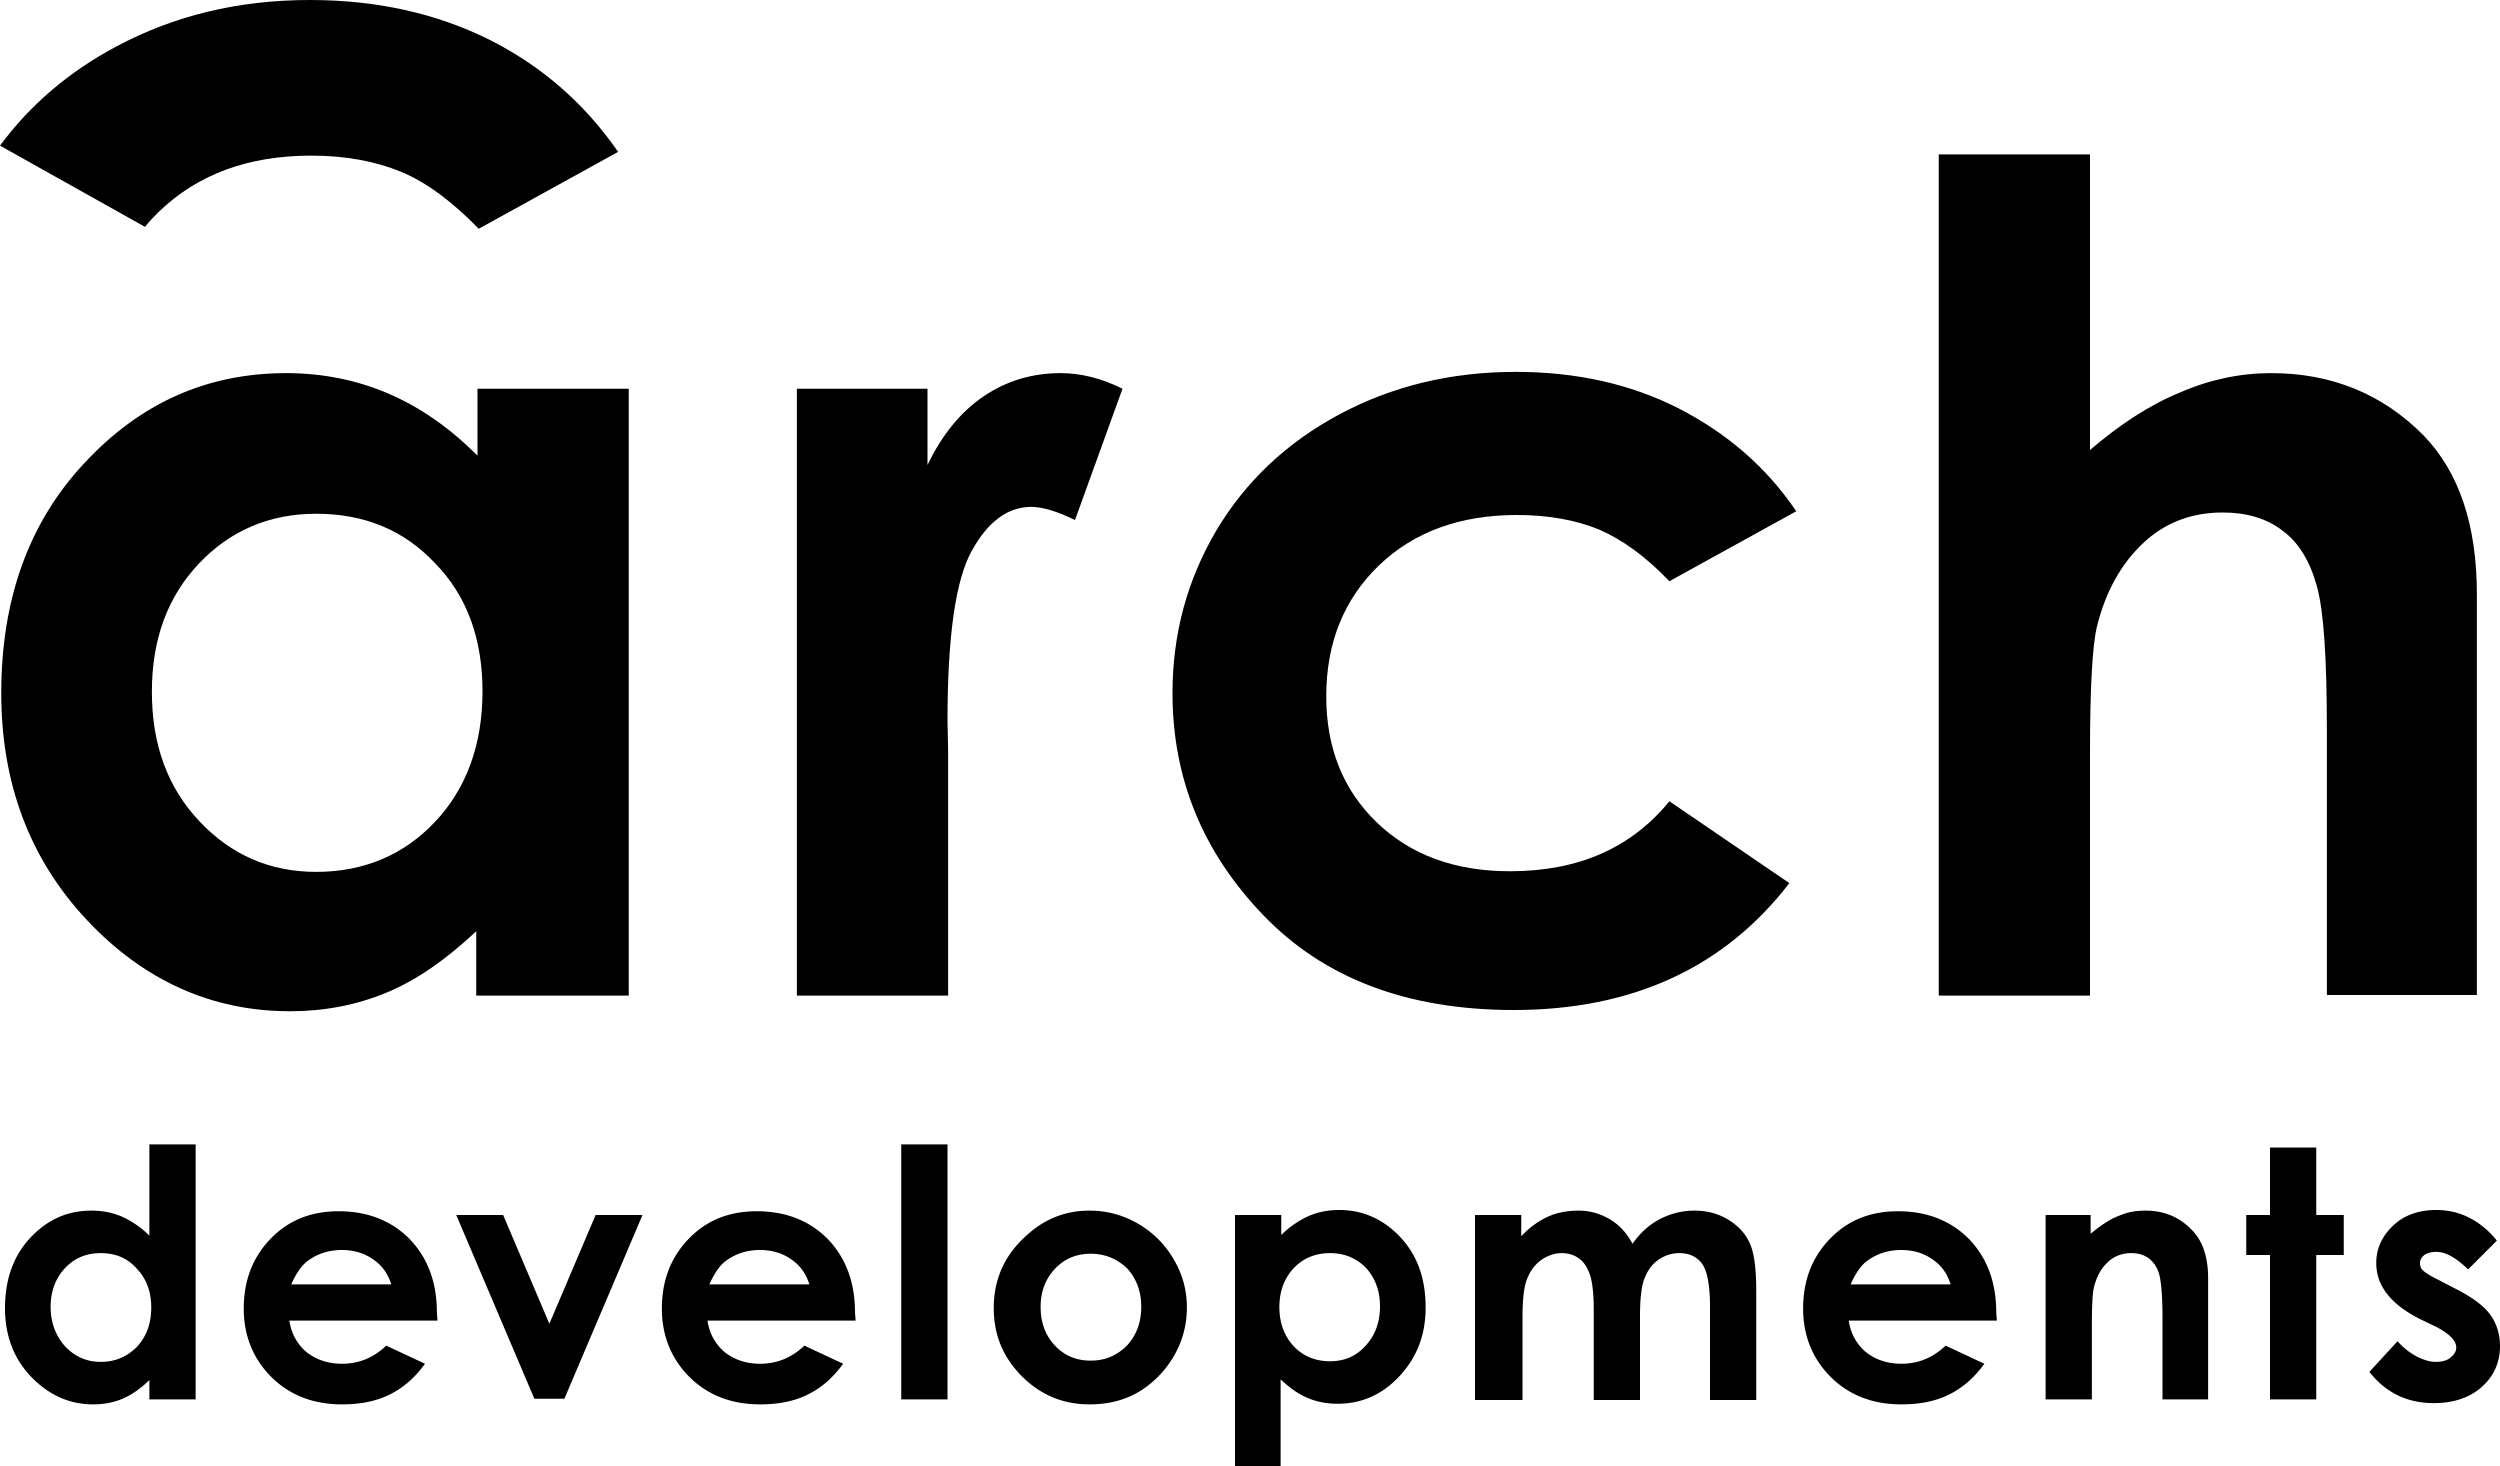
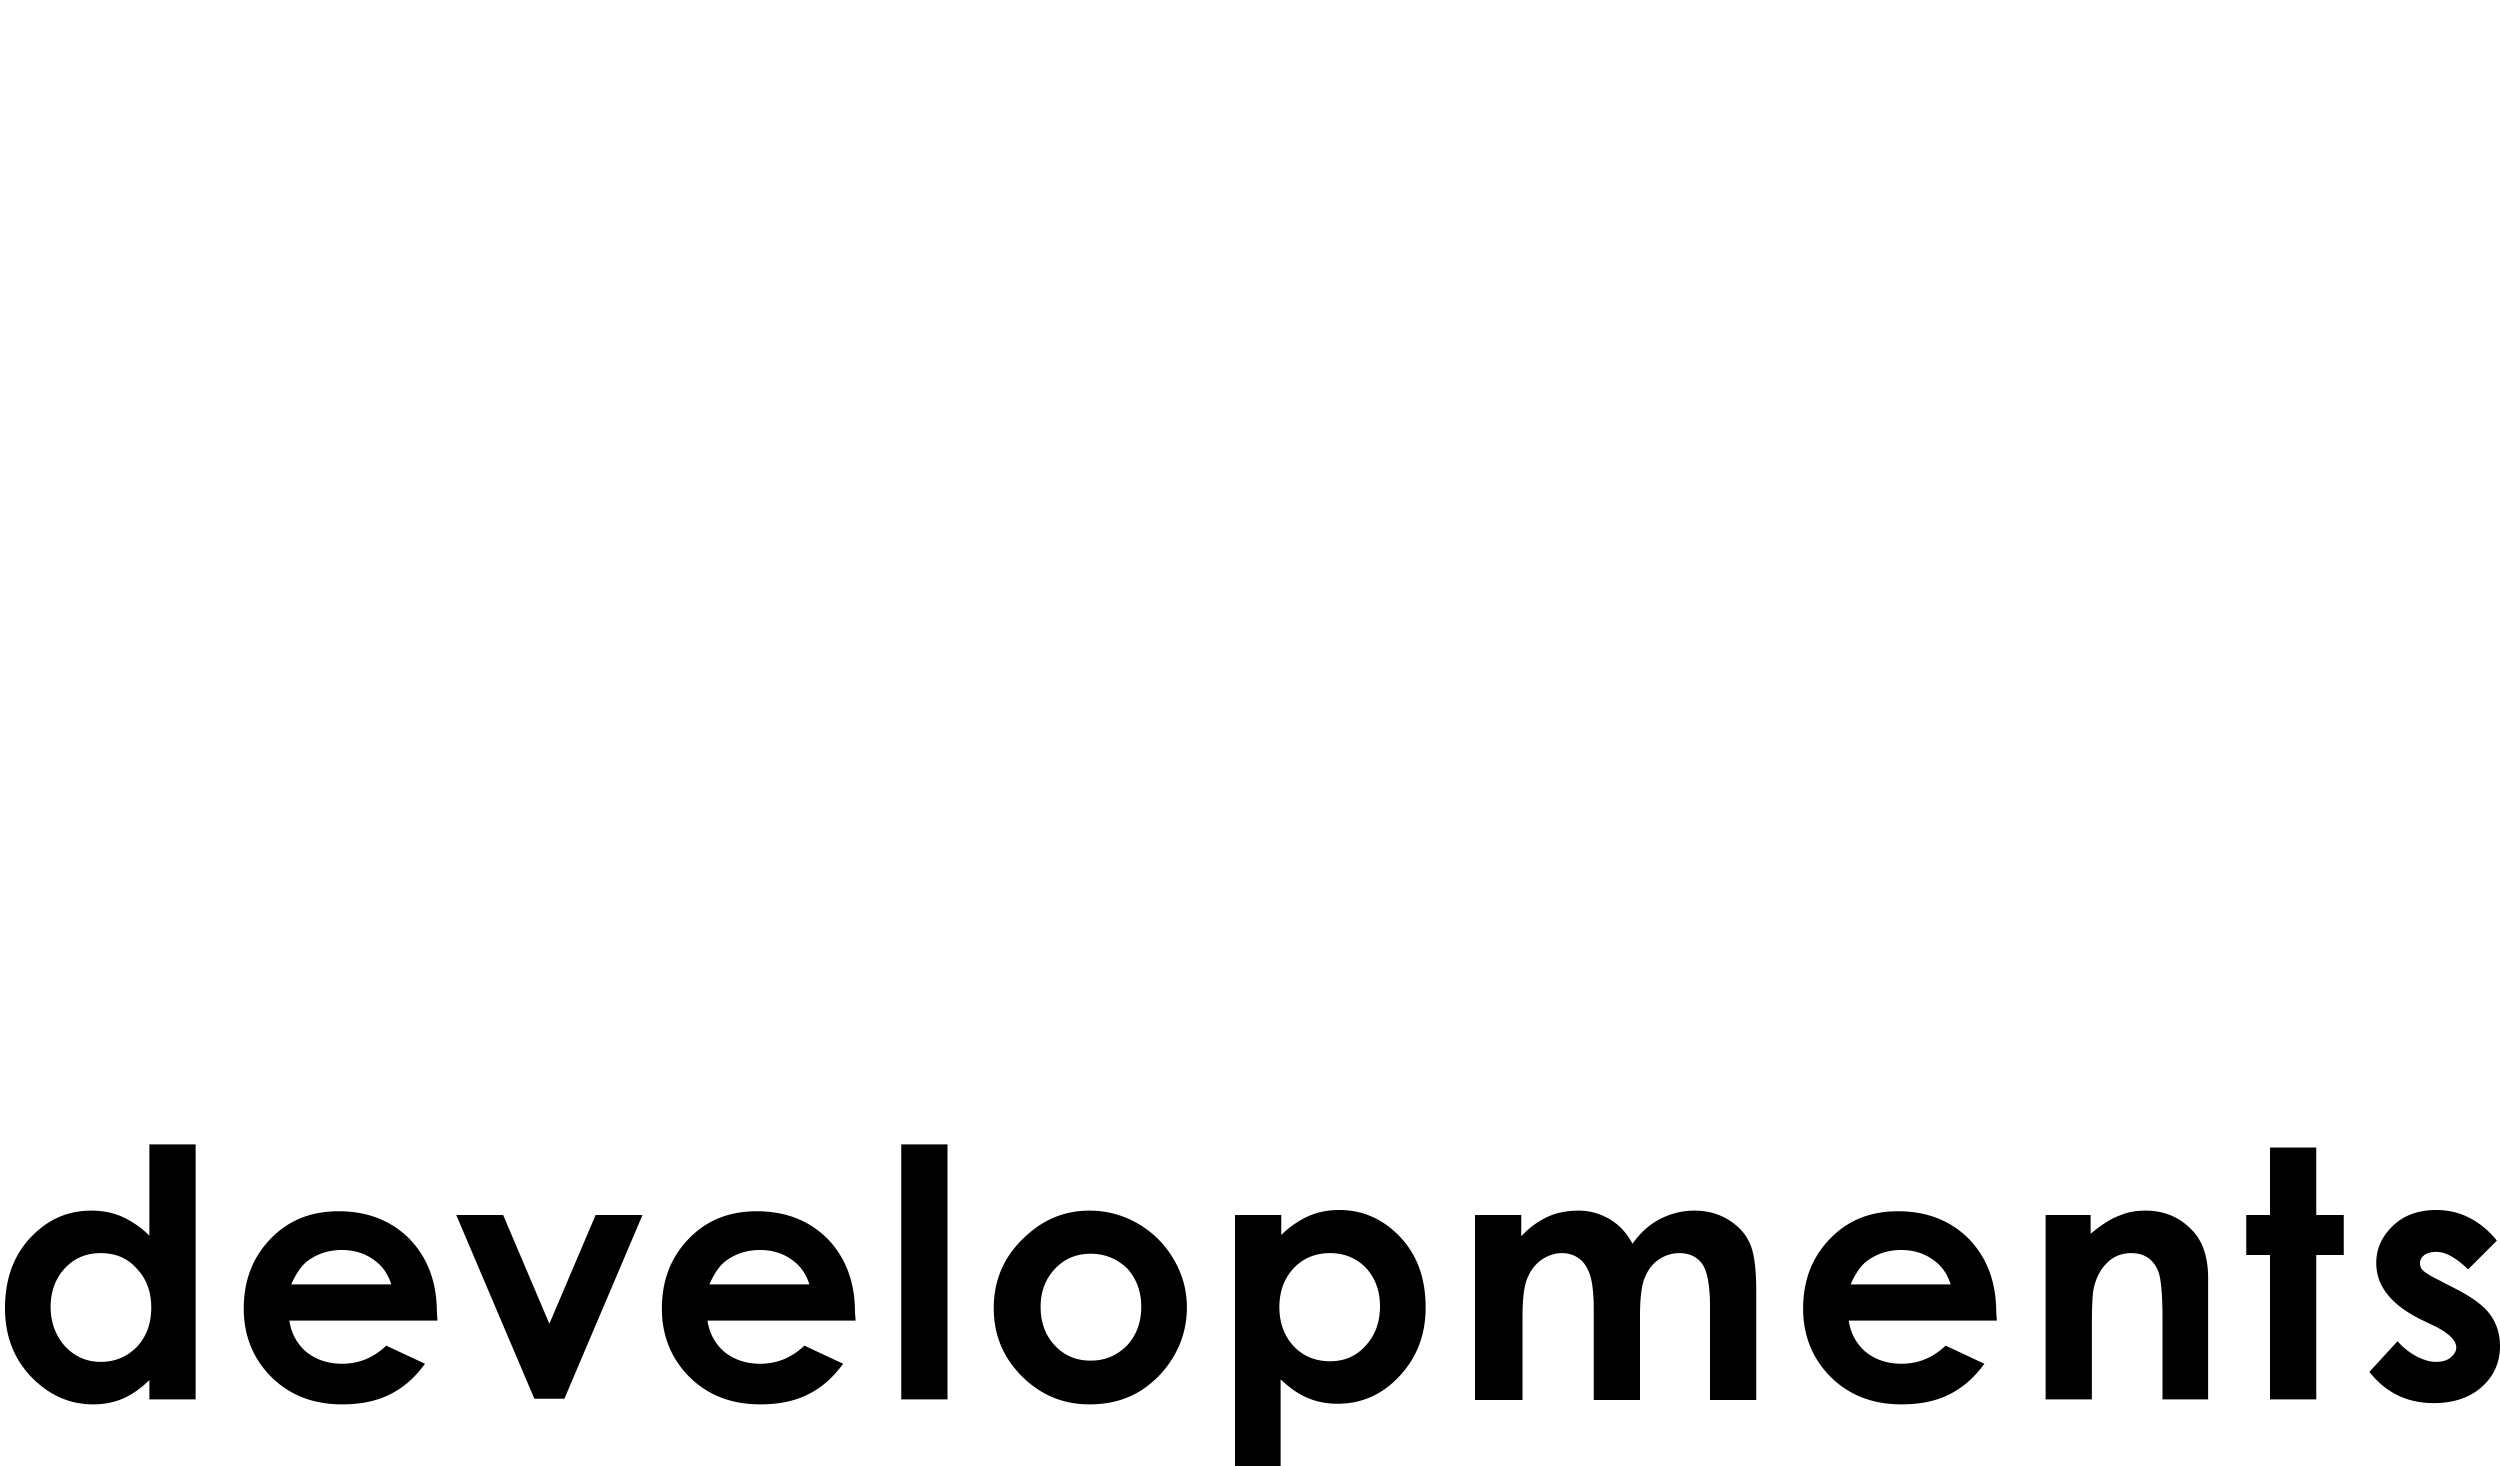
<svg xmlns="http://www.w3.org/2000/svg" width="400" height="234.6">
-   <path d="M76.2 62.2h24.4v97.1H76.2V149c-4.8 4.5-9.5 7.8-14.3 9.8-4.8 2-10 3-15.5 3-12.5 0-23.4-4.9-32.5-14.6C4.8 137.5.2 125.4.2 110.9c0-15 4.4-27.3 13.3-36.8 8.9-9.6 19.6-14.4 32.3-14.4 5.8 0 11.3 1.1 16.4 3.3 5.1 2.2 9.8 5.5 14.2 9.9V62.2zm-25.6 20c-7.5 0-13.8 2.7-18.8 8s-7.5 12.1-7.5 20.5 2.5 15.3 7.6 20.7c5.1 5.4 11.3 8.1 18.7 8.1 7.6 0 14-2.7 19-8s7.6-12.3 7.6-20.9c0-8.4-2.5-15.3-7.6-20.5-5-5.3-11.3-7.9-19-7.9zM127.5 62.2h20.9v12.2c2.3-4.8 5.3-8.5 9-11s7.8-3.7 12.3-3.7c3.2 0 6.5.8 9.9 2.5l-7.6 21c-2.9-1.4-5.2-2.1-7-2.1-3.7 0-6.9 2.3-9.5 7-2.6 4.6-3.9 13.7-3.9 27.3l.1 4.7v39.2h-24.2V62.2zM287.4 81.8L267.1 93c-3.8-4-7.6-6.7-11.3-8.3-3.7-1.5-8.1-2.3-13.1-2.3-9.1 0-16.5 2.7-22.1 8.1-5.6 5.4-8.4 12.4-8.4 20.9 0 8.3 2.7 15 8.1 20.2 5.4 5.2 12.5 7.8 21.3 7.8 10.9 0 19.4-3.7 25.5-11.2l19.2 13.1c-10.4 13.5-25.1 20.3-44.1 20.3-17.1 0-30.4-5.1-40.1-15.2-9.7-10.1-14.5-21.9-14.5-35.5 0-9.4 2.3-18 7-26 4.7-7.9 11.3-14.1 19.7-18.6 8.4-4.5 17.8-6.8 28.2-6.8 9.6 0 18.3 1.9 26 5.8 7.8 4 14.1 9.4 18.9 16.5zM310.2 24.7h24.2V72c4.8-4.1 9.5-7.2 14.4-9.2 4.8-2.1 9.7-3.1 14.6-3.1 9.6 0 17.8 3.3 24.4 10 5.6 5.8 8.5 14.2 8.5 25.4v64.1h-24v-42.6c0-11.2-.5-18.9-1.6-22.8-1.1-4-2.9-7-5.5-8.9-2.6-2-5.8-2.9-9.6-2.9-4.9 0-9.2 1.6-12.7 4.9-3.5 3.3-6 7.7-7.4 13.4-.7 2.9-1.1 9.6-1.1 20v39h-24.2V24.7zM25.4 33.9c6.2-6 14.3-9 24.4-9 5.5 0 10.3.9 14.4 2.6 4.1 1.7 8.2 4.8 12.4 9.1l22.3-12.3c-5.4-7.8-12.3-13.8-20.7-18C69.7 2.1 60.2 0 49.6 0 38.1 0 27.8 2.5 18.5 7.5 11 11.5 4.8 16.8 0 23.3l23.2 13c.7-.9 1.4-1.6 2.2-2.4z" />
  <g>
    <path d="M23.9 183.1h7.4v40.8h-7.4v-3.1c-1.4 1.4-2.9 2.4-4.3 3-1.4.6-3 .9-4.7.9-3.8 0-7.1-1.5-9.9-4.4-2.8-2.9-4.2-6.6-4.2-11 0-4.5 1.3-8.3 4-11.2 2.7-2.9 5.9-4.4 9.8-4.4 1.8 0 3.4.3 5 1 1.5.7 3 1.7 4.3 3v-14.6zm-7.8 17.4c-2.3 0-4.2.8-5.7 2.4-1.5 1.6-2.3 3.7-2.3 6.2s.8 4.6 2.3 6.3c1.5 1.6 3.4 2.5 5.7 2.5 2.3 0 4.2-.8 5.8-2.4 1.5-1.6 2.3-3.7 2.3-6.3 0-2.6-.8-4.6-2.3-6.2-1.5-1.7-3.4-2.5-5.8-2.5zM70 211.3H46.3c.3 2.1 1.3 3.8 2.7 5 1.5 1.2 3.4 1.9 5.7 1.9 2.8 0 5.1-1 7.1-2.9l6.2 2.9c-1.6 2.2-3.4 3.8-5.6 4.9-2.2 1.1-4.7 1.6-7.7 1.6-4.6 0-8.4-1.5-11.3-4.4-2.9-2.9-4.4-6.6-4.4-10.9 0-4.5 1.4-8.2 4.3-11.2s6.5-4.4 10.9-4.4c4.6 0 8.4 1.5 11.3 4.4 2.9 3 4.4 6.9 4.4 11.8l.1 1.3zm-7.4-5.8c-.5-1.6-1.4-3-2.9-4-1.4-1-3.1-1.5-5-1.5-2.1 0-3.9.6-5.4 1.7-1 .7-1.9 2-2.7 3.8h16zM73 194.4h7.5l7.4 17.4 7.4-17.4h7.5l-12.5 29.4h-4.8L73 194.4zM136.9 211.3h-23.7c.3 2.1 1.3 3.8 2.7 5 1.5 1.2 3.4 1.9 5.7 1.9 2.8 0 5.1-1 7.1-2.9l6.2 2.9c-1.6 2.2-3.4 3.8-5.6 4.9-2.2 1.1-4.7 1.6-7.7 1.6-4.6 0-8.4-1.5-11.3-4.4-2.9-2.9-4.4-6.6-4.4-10.9 0-4.5 1.4-8.2 4.3-11.2s6.5-4.4 10.9-4.4c4.6 0 8.4 1.5 11.3 4.4 2.9 3 4.4 6.9 4.4 11.8l.1 1.3zm-7.4-5.8c-.5-1.6-1.4-3-2.9-4-1.4-1-3.1-1.5-5-1.5-2.1 0-3.9.6-5.4 1.7-1 .7-1.9 2-2.7 3.8h16zM144.2 183.1h7.4v40.8h-7.4v-40.8zM174.3 193.7c2.8 0 5.4.7 7.8 2.1 2.4 1.4 4.3 3.3 5.7 5.7 1.4 2.4 2.1 4.9 2.1 7.7s-.7 5.4-2.1 7.8a16.1 16.1 0 0 1-5.6 5.7c-2.4 1.4-5 2-7.9 2-4.2 0-7.8-1.5-10.8-4.5-3-3-4.5-6.6-4.5-10.9 0-4.6 1.7-8.4 5.1-11.5 3-2.8 6.4-4.1 10.2-4.1zm.2 6.9c-2.3 0-4.2.8-5.7 2.4-1.5 1.6-2.3 3.6-2.3 6.1 0 2.6.8 4.6 2.3 6.2 1.5 1.6 3.4 2.4 5.7 2.4 2.3 0 4.2-.8 5.8-2.4 1.5-1.6 2.3-3.7 2.3-6.2s-.8-4.6-2.3-6.2c-1.6-1.5-3.5-2.3-5.8-2.3zM205 194.4v3.2c1.3-1.3 2.8-2.3 4.3-3 1.6-.7 3.2-1 5-1 3.8 0 7.1 1.5 9.8 4.4 2.7 2.9 4 6.6 4 11.2 0 4.4-1.4 8-4.2 11-2.8 3-6.1 4.4-9.9 4.4-1.7 0-3.3-.3-4.7-.9-1.5-.6-2.9-1.6-4.4-3v13.9h-7.3v-40.2h7.4zm7.8 6.1c-2.3 0-4.3.8-5.8 2.4-1.5 1.6-2.3 3.7-2.3 6.2 0 2.6.8 4.7 2.3 6.3 1.5 1.6 3.5 2.4 5.8 2.4s4.2-.8 5.7-2.5c1.5-1.6 2.3-3.7 2.3-6.3 0-2.5-.8-4.6-2.3-6.2-1.5-1.5-3.4-2.3-5.7-2.3zM236 194.4h7.4v3.4c1.3-1.4 2.7-2.4 4.2-3.1 1.5-.7 3.2-1 5-1 1.8 0 3.5.5 5 1.4 1.5.9 2.7 2.2 3.6 3.9 1.2-1.7 2.6-3 4.3-3.9 1.7-.9 3.6-1.4 5.6-1.4 2.1 0 3.9.5 5.5 1.5s2.7 2.2 3.4 3.8c.7 1.6 1 4.1 1 7.7V224h-7.4v-14.9c0-3.3-.4-5.6-1.2-6.8-.8-1.2-2.1-1.8-3.7-1.8-1.3 0-2.4.4-3.4 1.1-1 .7-1.7 1.7-2.2 3-.5 1.3-.7 3.3-.7 6.1V224H255v-14.3c0-2.6-.2-4.5-.6-5.7-.4-1.2-1-2.1-1.7-2.6-.8-.6-1.7-.9-2.8-.9-1.2 0-2.3.4-3.3 1.1-1 .7-1.8 1.8-2.3 3.1-.5 1.3-.7 3.4-.7 6.2V224H236v-29.6zM319.5 211.3h-23.7c.3 2.1 1.3 3.8 2.7 5 1.5 1.2 3.4 1.9 5.7 1.9 2.8 0 5.1-1 7.1-2.9l6.2 2.9c-1.6 2.2-3.4 3.8-5.6 4.9-2.2 1.1-4.7 1.6-7.7 1.6-4.6 0-8.4-1.5-11.3-4.4-2.9-2.9-4.4-6.6-4.4-10.9 0-4.5 1.4-8.2 4.3-11.2s6.5-4.4 10.9-4.4c4.6 0 8.4 1.5 11.3 4.4 2.9 3 4.4 6.9 4.4 11.8l.1 1.3zm-7.4-5.8c-.5-1.6-1.4-3-2.9-4-1.4-1-3.1-1.5-5-1.5-2.1 0-3.9.6-5.4 1.7-1 .7-1.9 2-2.7 3.8h16zM327.1 194.4h7.4v3c1.7-1.4 3.2-2.4 4.6-2.9 1.4-.6 2.7-.8 4.2-.8 2.9 0 5.4 1 7.4 3.1 1.7 1.7 2.6 4.3 2.6 7.7v19.4H346V211c0-3.5-.2-5.8-.5-7-.3-1.2-.9-2-1.6-2.6-.8-.6-1.7-.9-2.9-.9-1.5 0-2.8.5-3.8 1.5-1.1 1-1.8 2.4-2.2 4.1-.2.9-.3 2.9-.3 6v11.8h-7.4v-29.5zM363.2 183.6h7.4v10.8h4.4v6.4h-4.4v23.1h-7.4v-23.1h-3.8v-6.4h3.8v-10.8zM399.5 198.5l-4.6 4.6c-1.9-1.8-3.5-2.8-5.1-2.8-.8 0-1.5.2-1.9.5-.5.4-.7.8-.7 1.3 0 .4.1.8.4 1.1.3.3 1 .8 2.2 1.4l2.7 1.4c2.8 1.4 4.8 2.8 5.9 4.3 1.1 1.5 1.6 3.2 1.6 5.1 0 2.6-1 4.8-2.9 6.5-1.9 1.7-4.5 2.6-7.7 2.6-4.3 0-7.7-1.7-10.3-5l4.5-4.9c.9 1 1.9 1.8 3 2.4 1.2.6 2.2.9 3.1.9 1 0 1.8-.2 2.4-.7.6-.5.9-1 .9-1.6 0-1.1-1.1-2.2-3.2-3.3l-2.5-1.2c-4.8-2.4-7.1-5.4-7.1-9 0-2.3.9-4.3 2.7-6 1.8-1.7 4.1-2.5 6.9-2.5 1.9 0 3.7.4 5.4 1.3 1.7.9 3.1 2.1 4.3 3.6z" />
  </g>
</svg>